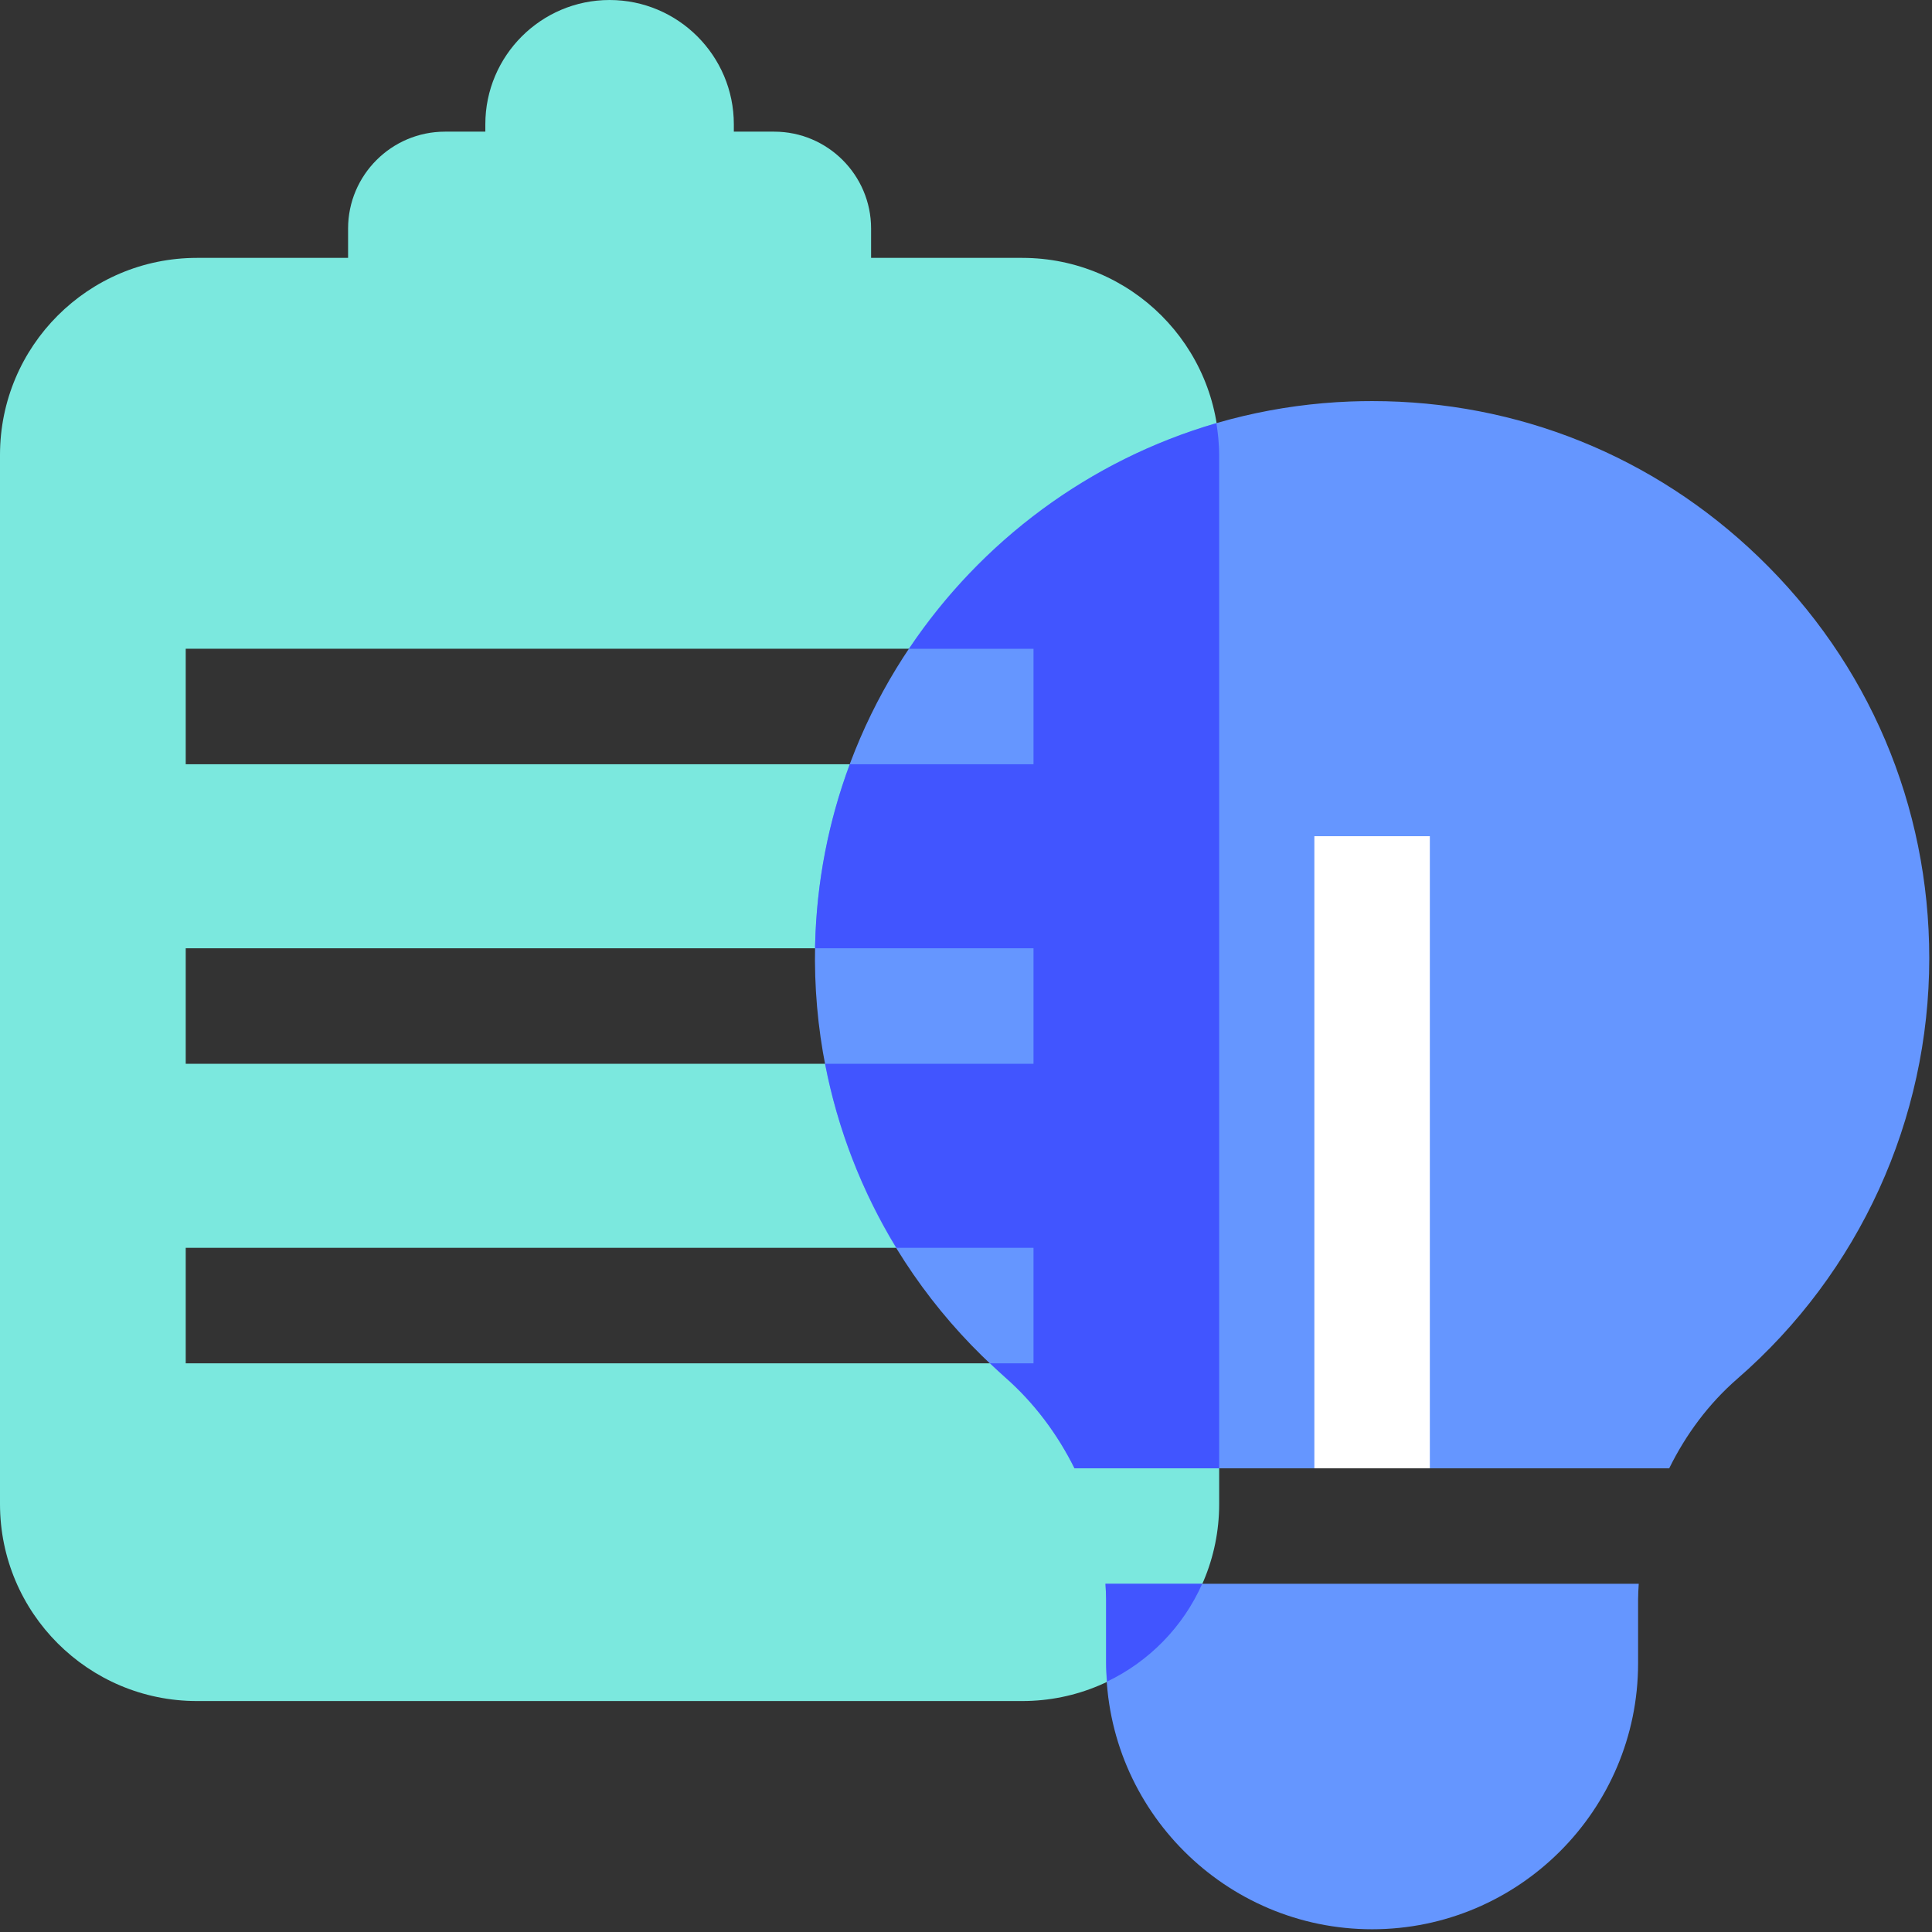
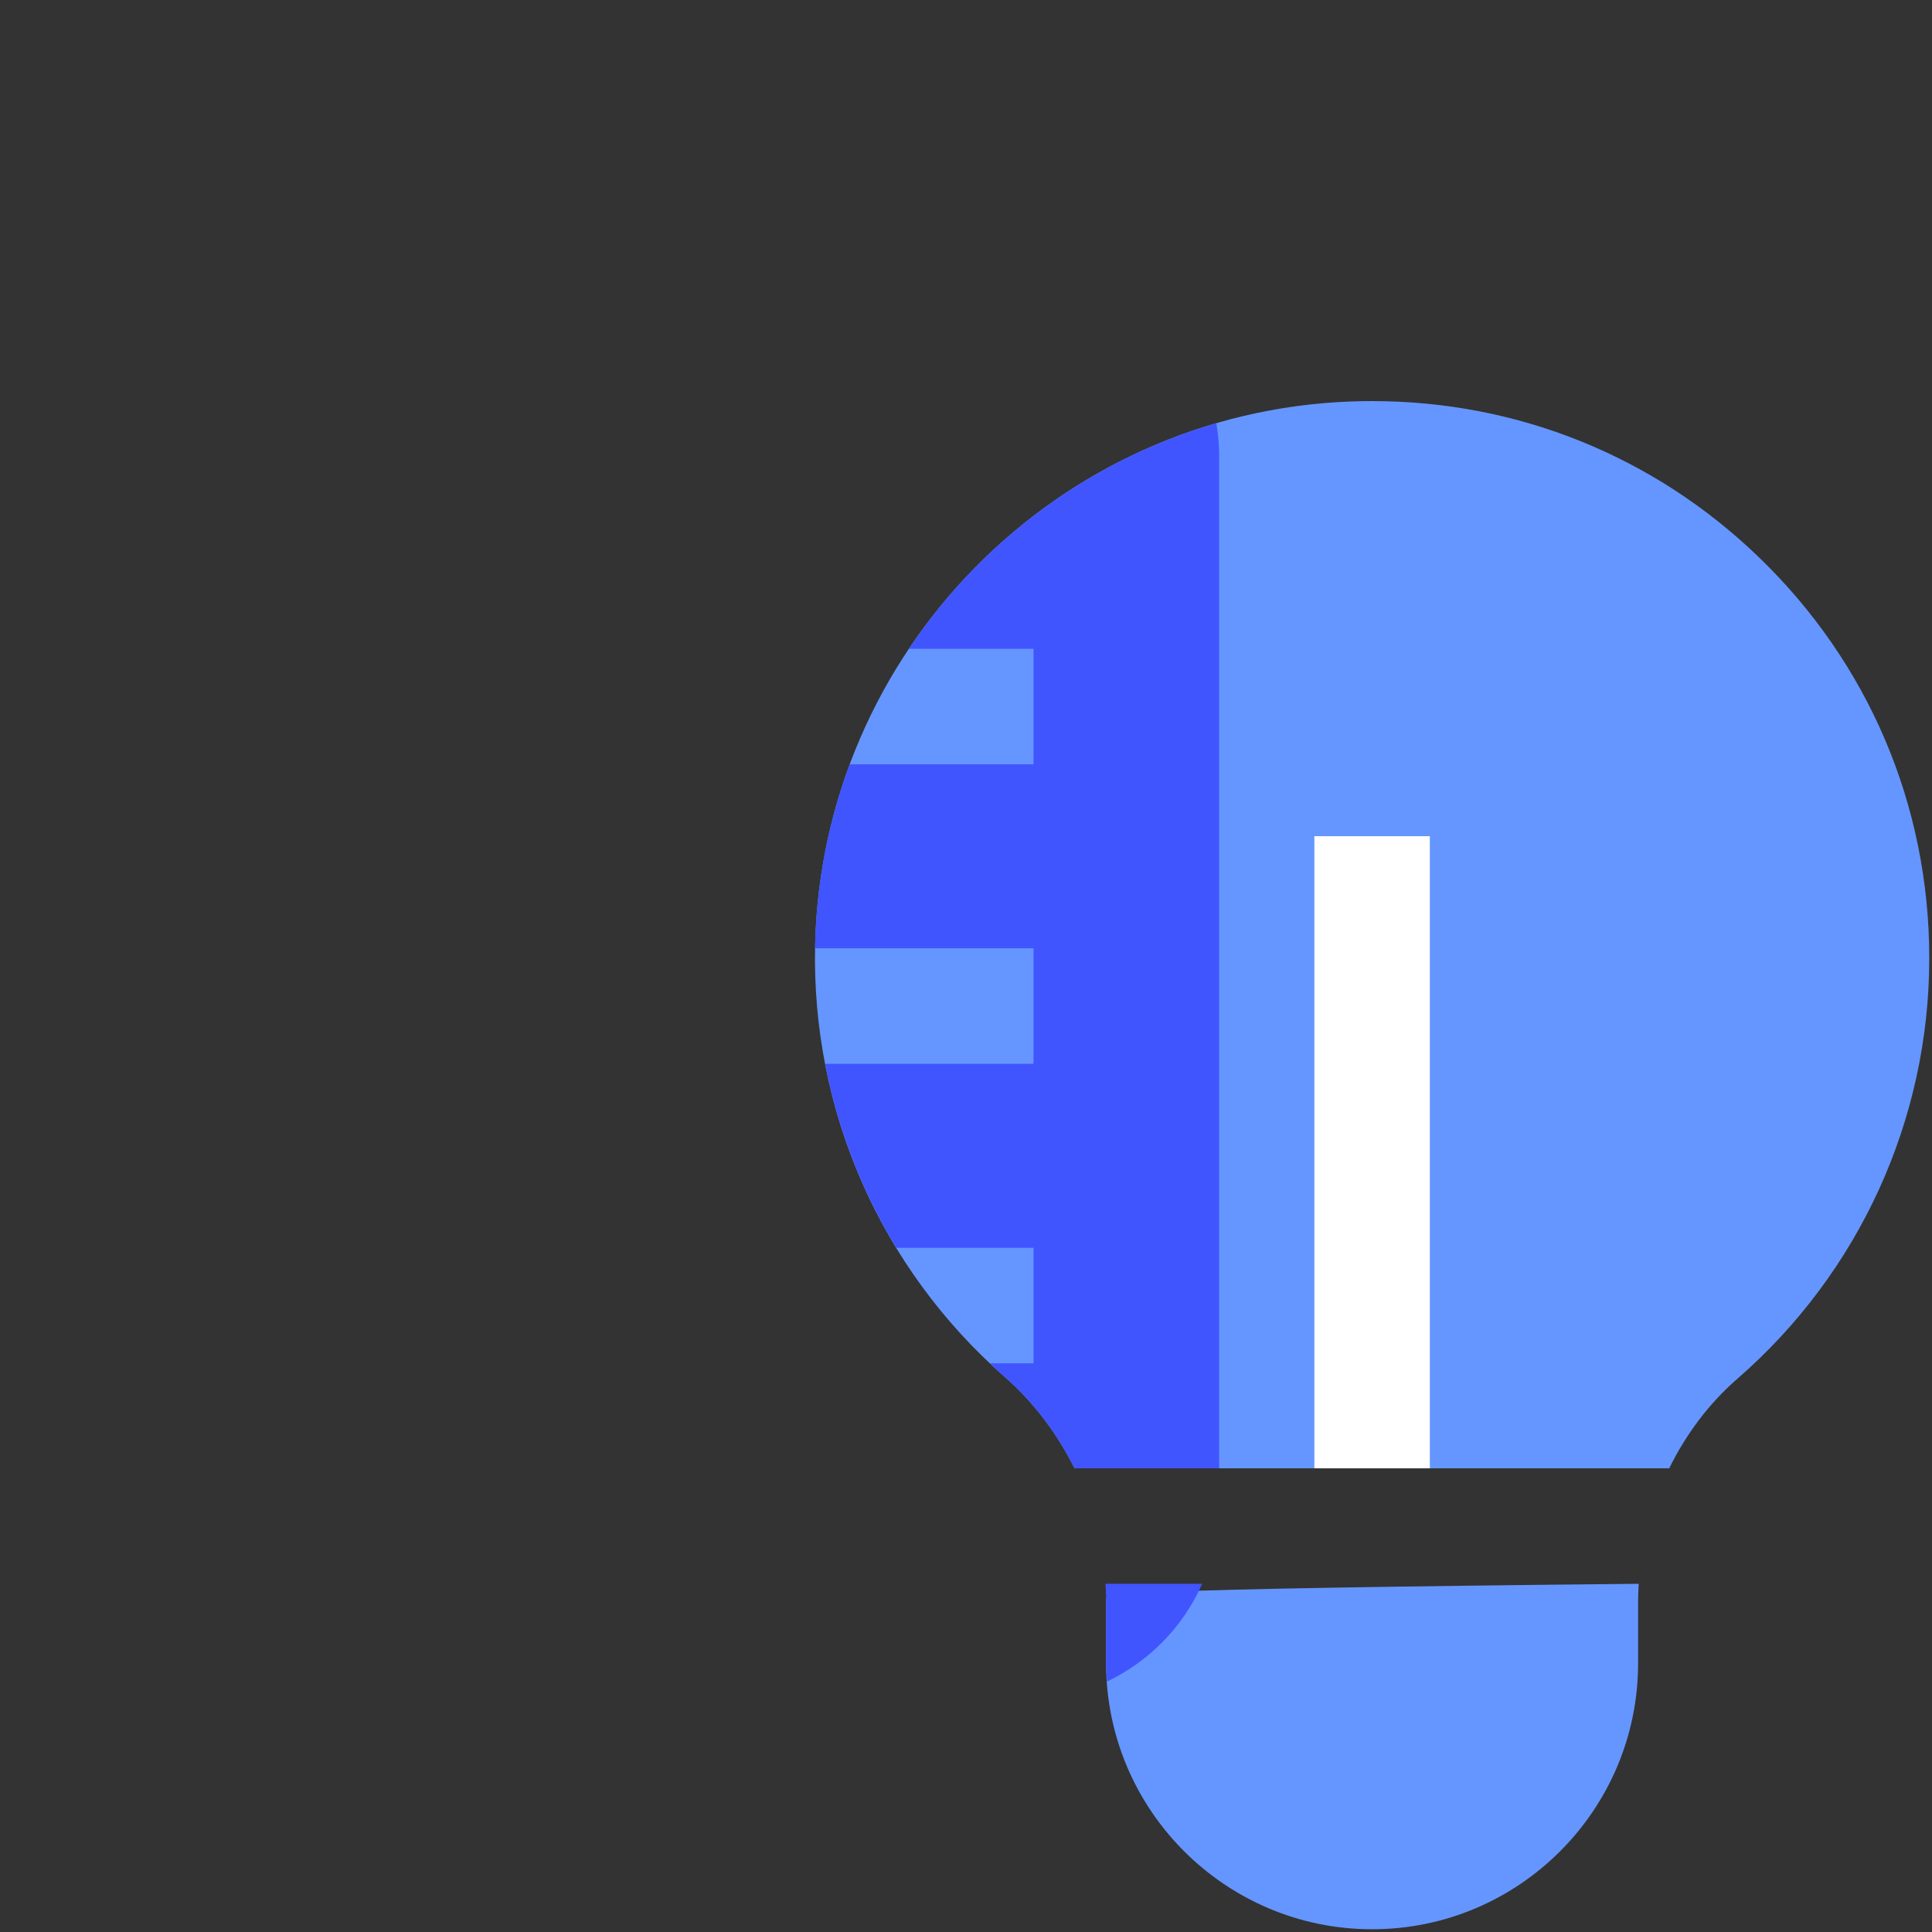
<svg xmlns="http://www.w3.org/2000/svg" width="48px" height="48px" viewBox="0 0 48 48" version="1.1">
  <rect x="0" y="0" width="48" height="48" fill="#333333" stroke="none" />
  <title>clipboard-lightbulb-seaglass-mist</title>
  <g id="clipboard-lightbulb-seaglass-mist" stroke="none" stroke-width="1" fill="none" fill-rule="evenodd">
    <g id="Group" transform="translate(0, 0)">
-       <path d="M25.677,18.988 L4.614,18.988 L4.614,16.118 L25.677,16.118 L25.677,18.988 Z M25.677,26.429 L4.614,26.429 L4.614,23.56 L25.677,23.56 L25.677,26.429 Z M25.677,33.871 L4.614,33.871 L4.614,31.002 L25.677,31.002 L25.677,33.871 Z M25.396,6.407 L21.642,6.407 L21.642,5.677 C21.642,4.351 20.562,3.271 19.235,3.271 L18.232,3.271 L18.232,3.087 C18.232,1.385 16.847,3.90798505e-14 15.145,3.90798505e-14 C13.443,3.90798505e-14 12.058,1.385 12.058,3.087 L12.058,3.271 L11.055,3.271 C9.728,3.271 8.648,4.351 8.648,5.677 L8.648,6.407 L4.894,6.407 C2.191,6.407 4.26325641e-14,8.598 4.26325641e-14,11.302 L4.26325641e-14,37.367 C4.26325641e-14,40.07 2.191,42.262 4.894,42.262 L25.396,42.262 C28.099,42.262 30.29,40.07 30.29,37.367 L30.29,11.302 C30.29,8.598 28.099,6.407 25.396,6.407 L25.396,6.407 Z" id="Fill-1" fill="#7BE8DE" />
-       <path d="M27.481,39.738 L27.481,41.323 C27.481,44.967 30.446,47.932 34.09,47.932 C37.734,47.932 40.698,44.967 40.698,41.323 L40.698,39.739 C40.698,39.608 40.707,39.479 40.714,39.349 L27.465,39.349 C27.472,39.479 27.481,39.608 27.481,39.738" id="Fill-3" fill="#6596FF" />
+       <path d="M27.481,39.738 L27.481,41.323 C27.481,44.967 30.446,47.932 34.09,47.932 C37.734,47.932 40.698,44.967 40.698,41.323 L40.698,39.739 C40.698,39.608 40.707,39.479 40.714,39.349 C27.472,39.479 27.481,39.608 27.481,39.738" id="Fill-3" fill="#6596FF" />
      <path d="M43.166,34.253 C46.195,31.621 47.932,27.814 47.932,23.807 C47.932,20.01 46.425,16.468 43.688,13.834 C41.085,11.327 37.696,9.965 34.094,9.965 C33.913,9.965 33.731,9.968 33.549,9.975 C26.259,10.253 20.418,16.186 20.251,23.483 C20.157,27.592 21.876,31.503 24.966,34.213 C25.698,34.855 26.273,35.631 26.696,36.48 L41.471,36.48 C41.885,35.639 42.449,34.877 43.166,34.253" id="Fill-5" fill="#6596FF" />
      <path d="M27.481,39.738 L27.481,41.323 C27.481,41.477 27.494,41.628 27.504,41.779 C28.553,41.277 29.395,40.415 29.868,39.349 L27.465,39.349 C27.472,39.479 27.481,39.608 27.481,39.738" id="Fill-7" fill="#4155FF" />
      <path d="M30.269,10.887 C30.257,10.762 30.241,10.638 30.221,10.516 C30.221,10.515 30.221,10.514 30.221,10.513 C27.062,11.432 24.371,13.449 22.583,16.119 L25.677,16.119 L25.677,18.987 L21.113,18.987 C20.589,20.394 20.287,21.906 20.251,23.483 C20.25,23.509 20.251,23.534 20.251,23.56 L25.677,23.56 L25.677,26.429 L20.499,26.429 C20.812,28.052 21.414,29.598 22.27,31.002 L25.677,31.002 L25.677,33.871 L24.598,33.871 C24.719,33.986 24.84,34.102 24.966,34.213 C25.698,34.855 26.273,35.631 26.696,36.48 L30.29,36.48 L30.29,11.302 C30.29,11.162 30.28,11.024 30.269,10.887" id="Fill-9" fill="#4155FF" />
      <polygon id="Fill-11" fill="#FFFFFF" points="32.655 36.48 35.524 36.48 35.524 20.775 32.655 20.775" />
    </g>
  </g>
</svg>